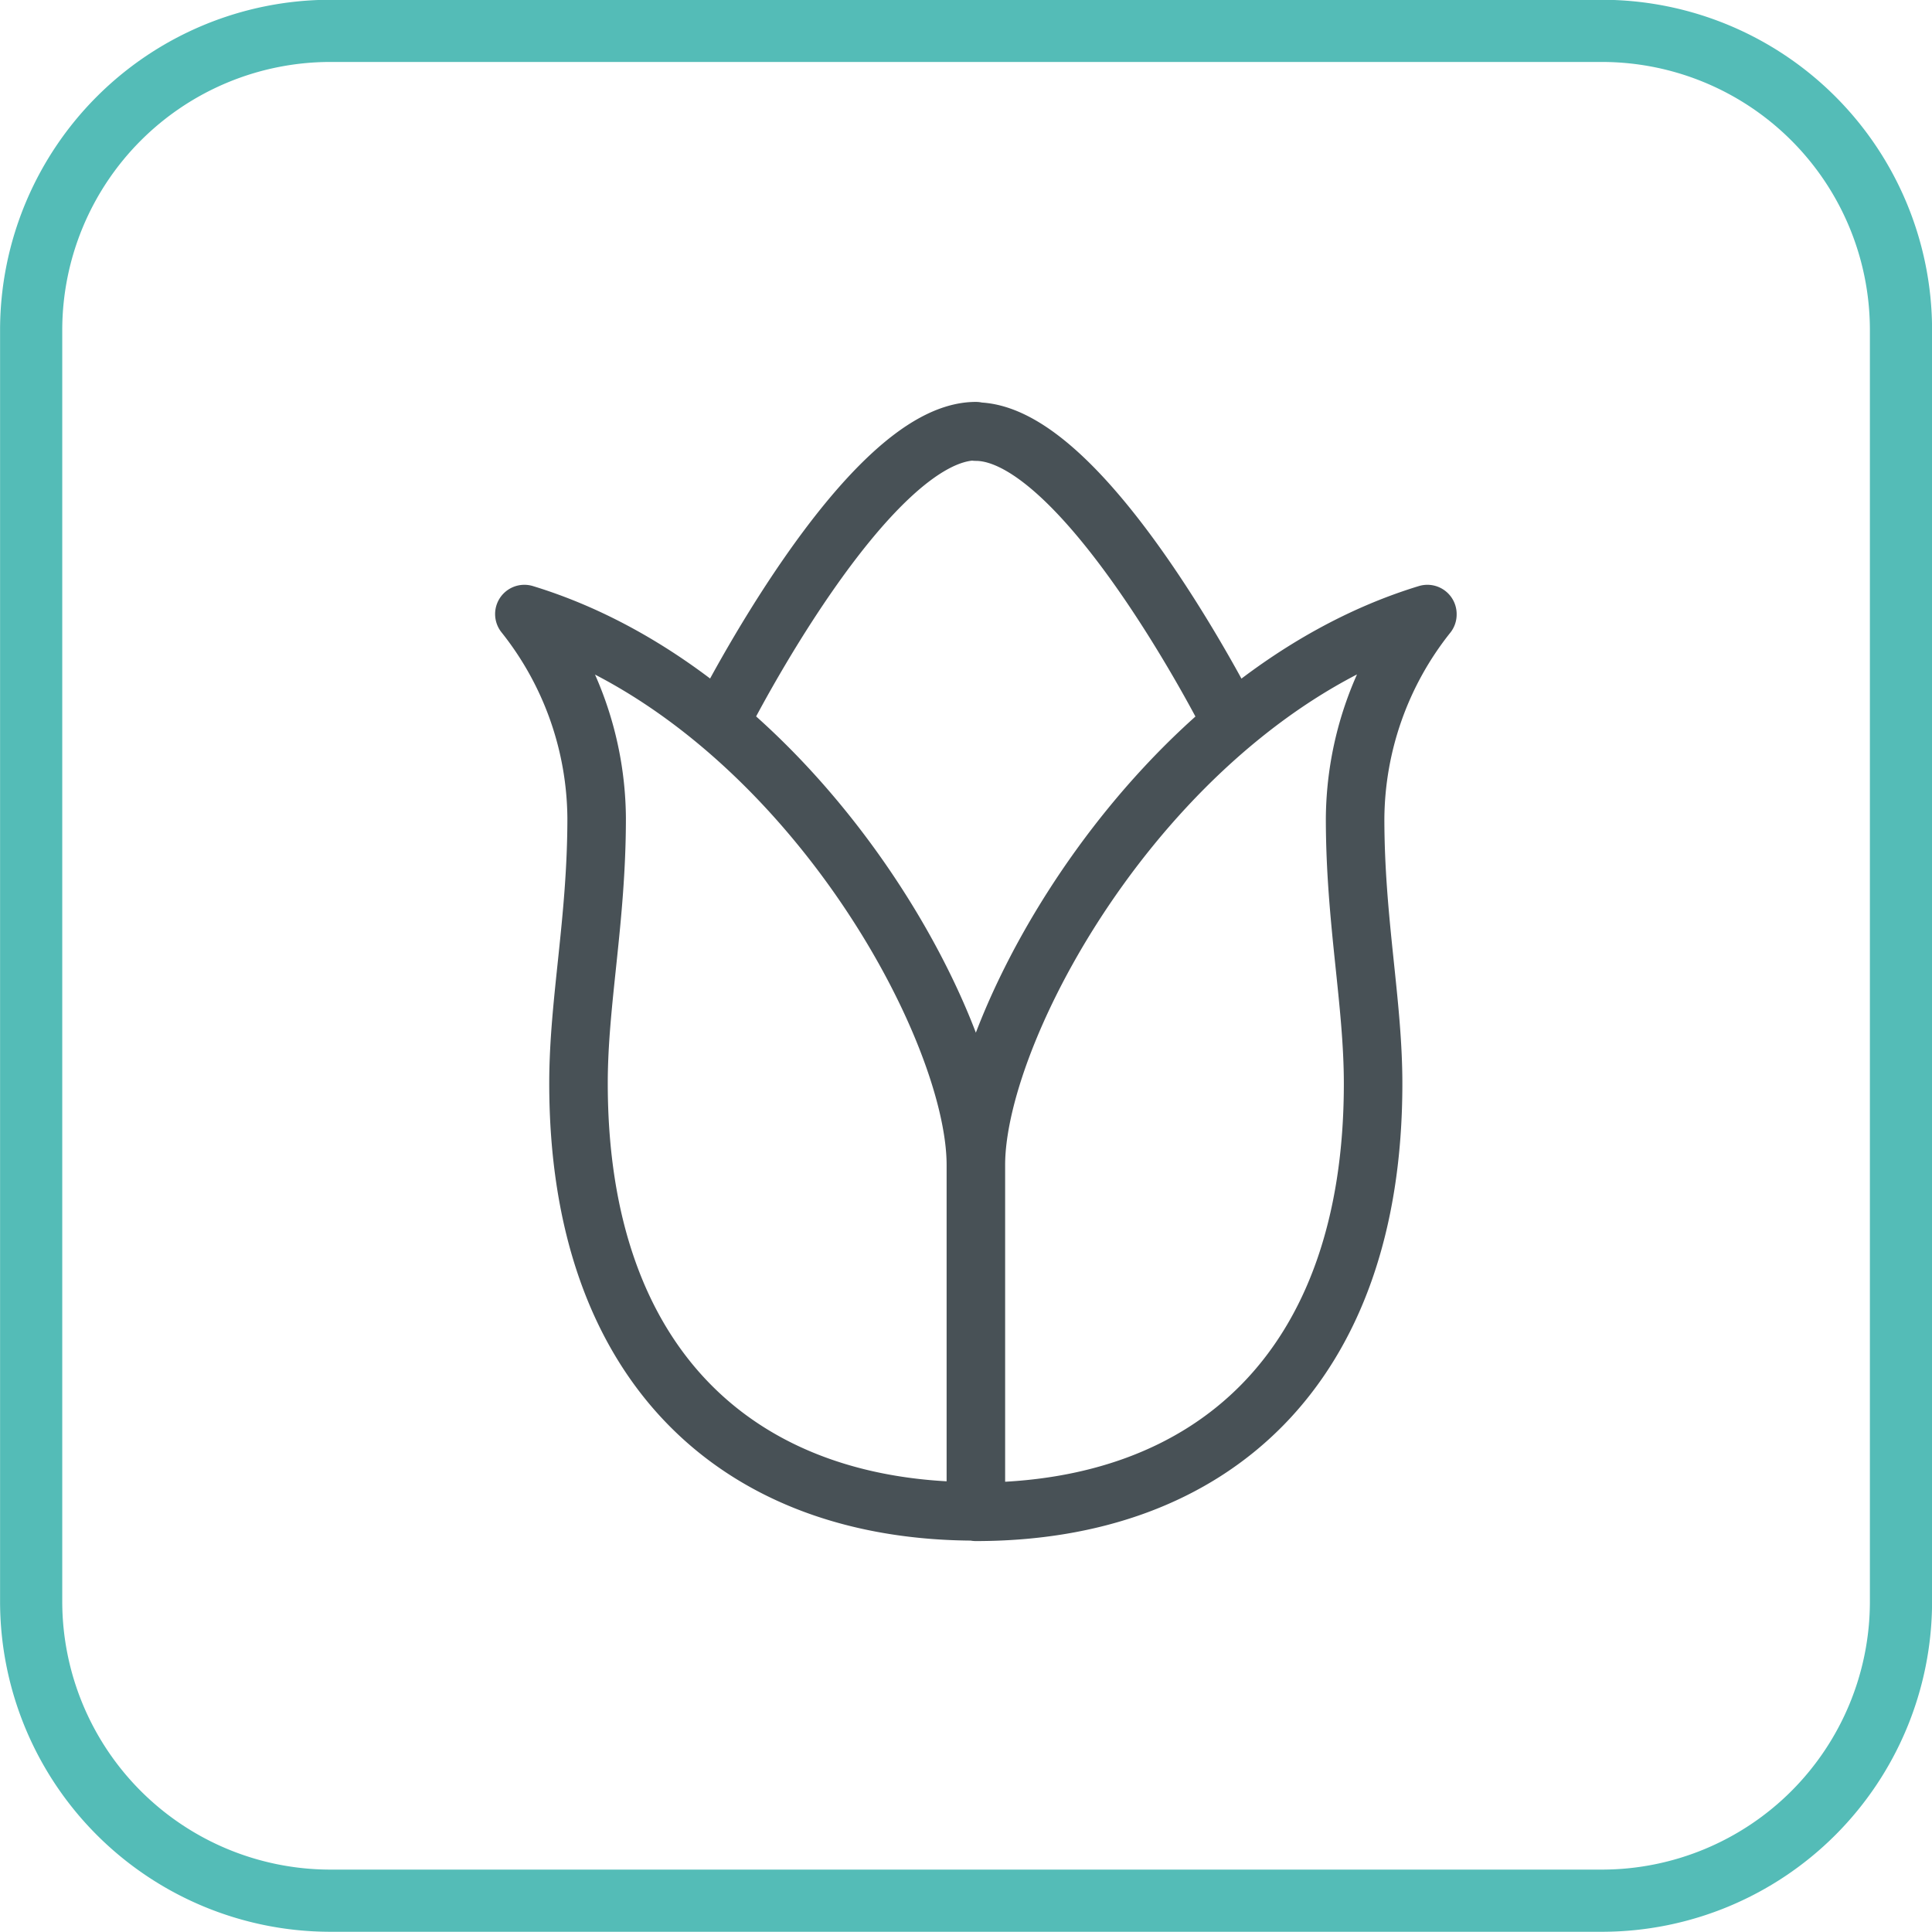
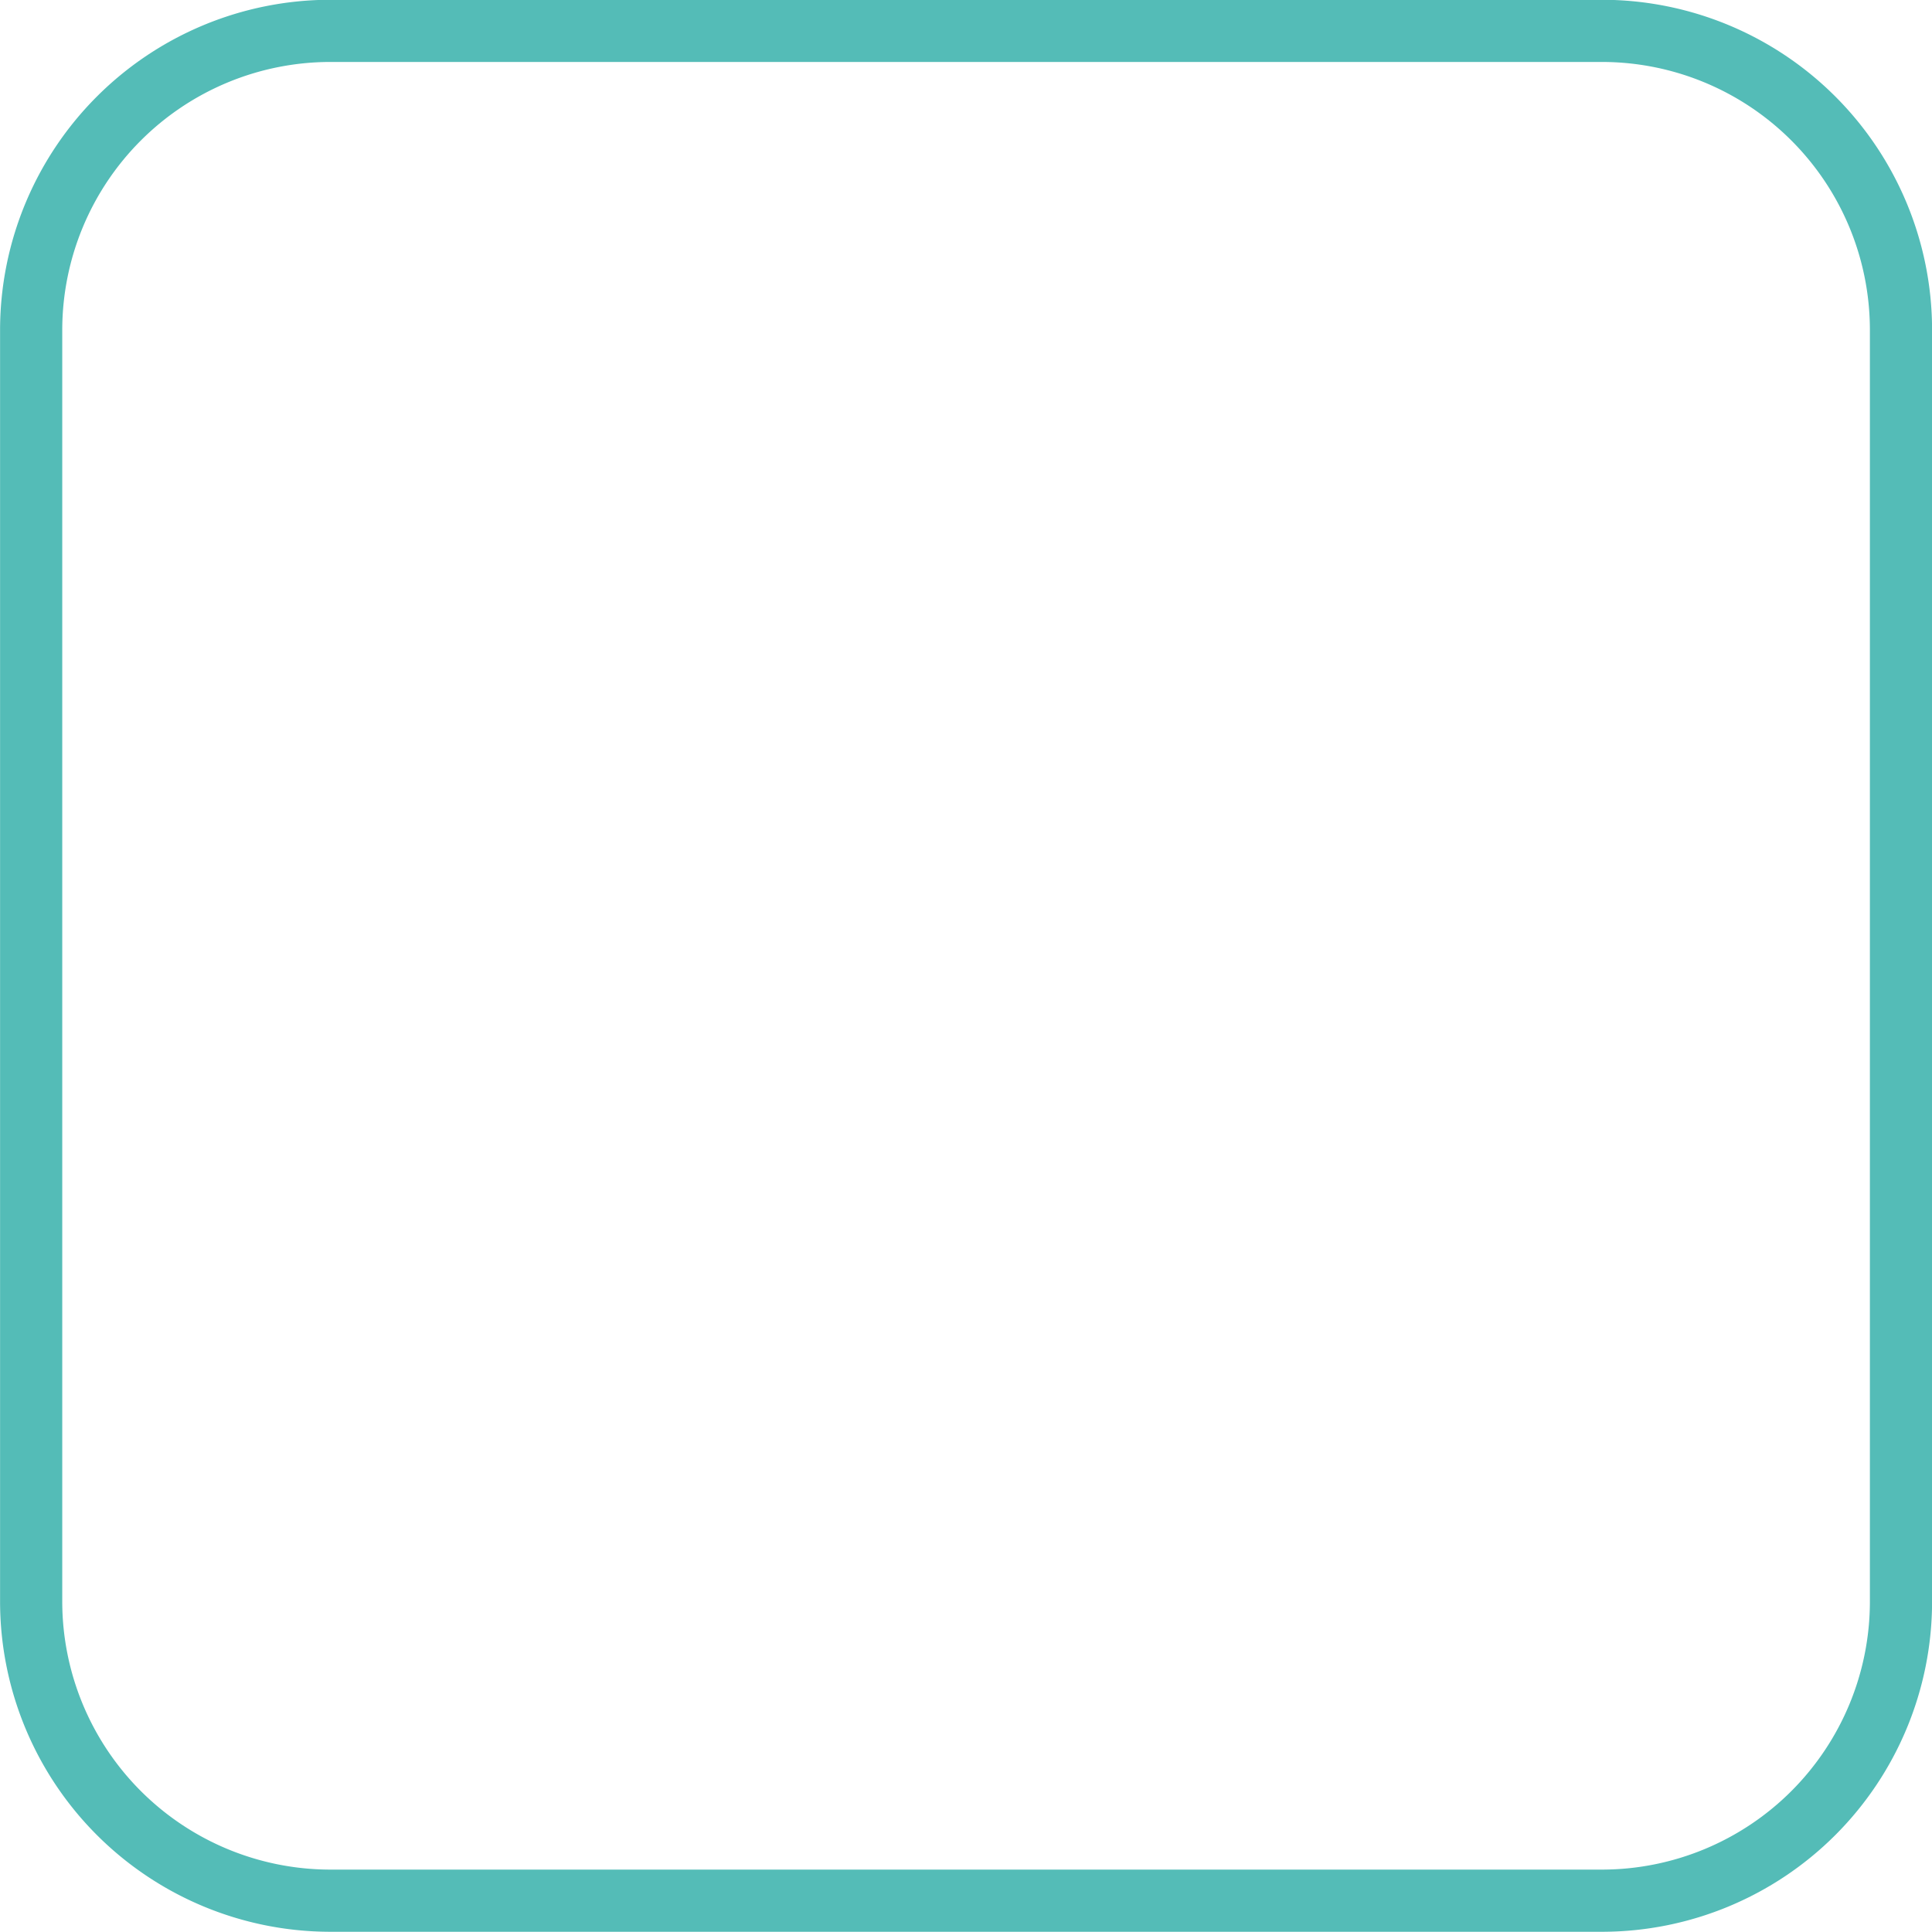
<svg xmlns="http://www.w3.org/2000/svg" id="Vrstva_1" data-name="Vrstva 1" viewBox="0 0 132.05 132.05">
  <defs>
    <style>.cls-1,.cls-2{fill:none;}.cls-1{stroke:#54bcb7;stroke-miterlimit:22.93;stroke-width:4.25px;}.cls-2{stroke:#485156;stroke-linecap:round;stroke-linejoin:round;stroke-width:4px;}</style>
  </defs>
  <path class="cls-1" d="M254.53,358h87a20.45,20.45,0,0,1,20.4,20.4v87a20.45,20.45,0,0,1-20.4,20.4h-87a20.46,20.46,0,0,1-20.4-20.4v-87a20.46,20.46,0,0,1,20.4-20.4Z" transform="translate(-232 -355.89)" />
-   <path class="cls-2" d="M267.84,397.86a22.64,22.64,0,0,1,4.94,13.94c0,7-1.24,12.55-1.24,18.13,0,19.5,11.11,29.26,27.16,29.26V435.51c0-9.77-12.35-32-30.86-37.65Zm13.58,7s9.87-19.5,17.28-19.5m30.86,12.53a22.64,22.64,0,0,0-4.94,13.94c0,7,1.23,12.55,1.23,18.13,0,19.5-11.1,29.26-27.15,29.26V435.51c0-9.77,12.34-32,30.86-37.65Zm-13.58,7s-9.88-19.5-17.28-19.5" transform="translate(-232 -355.89)" />
</svg>